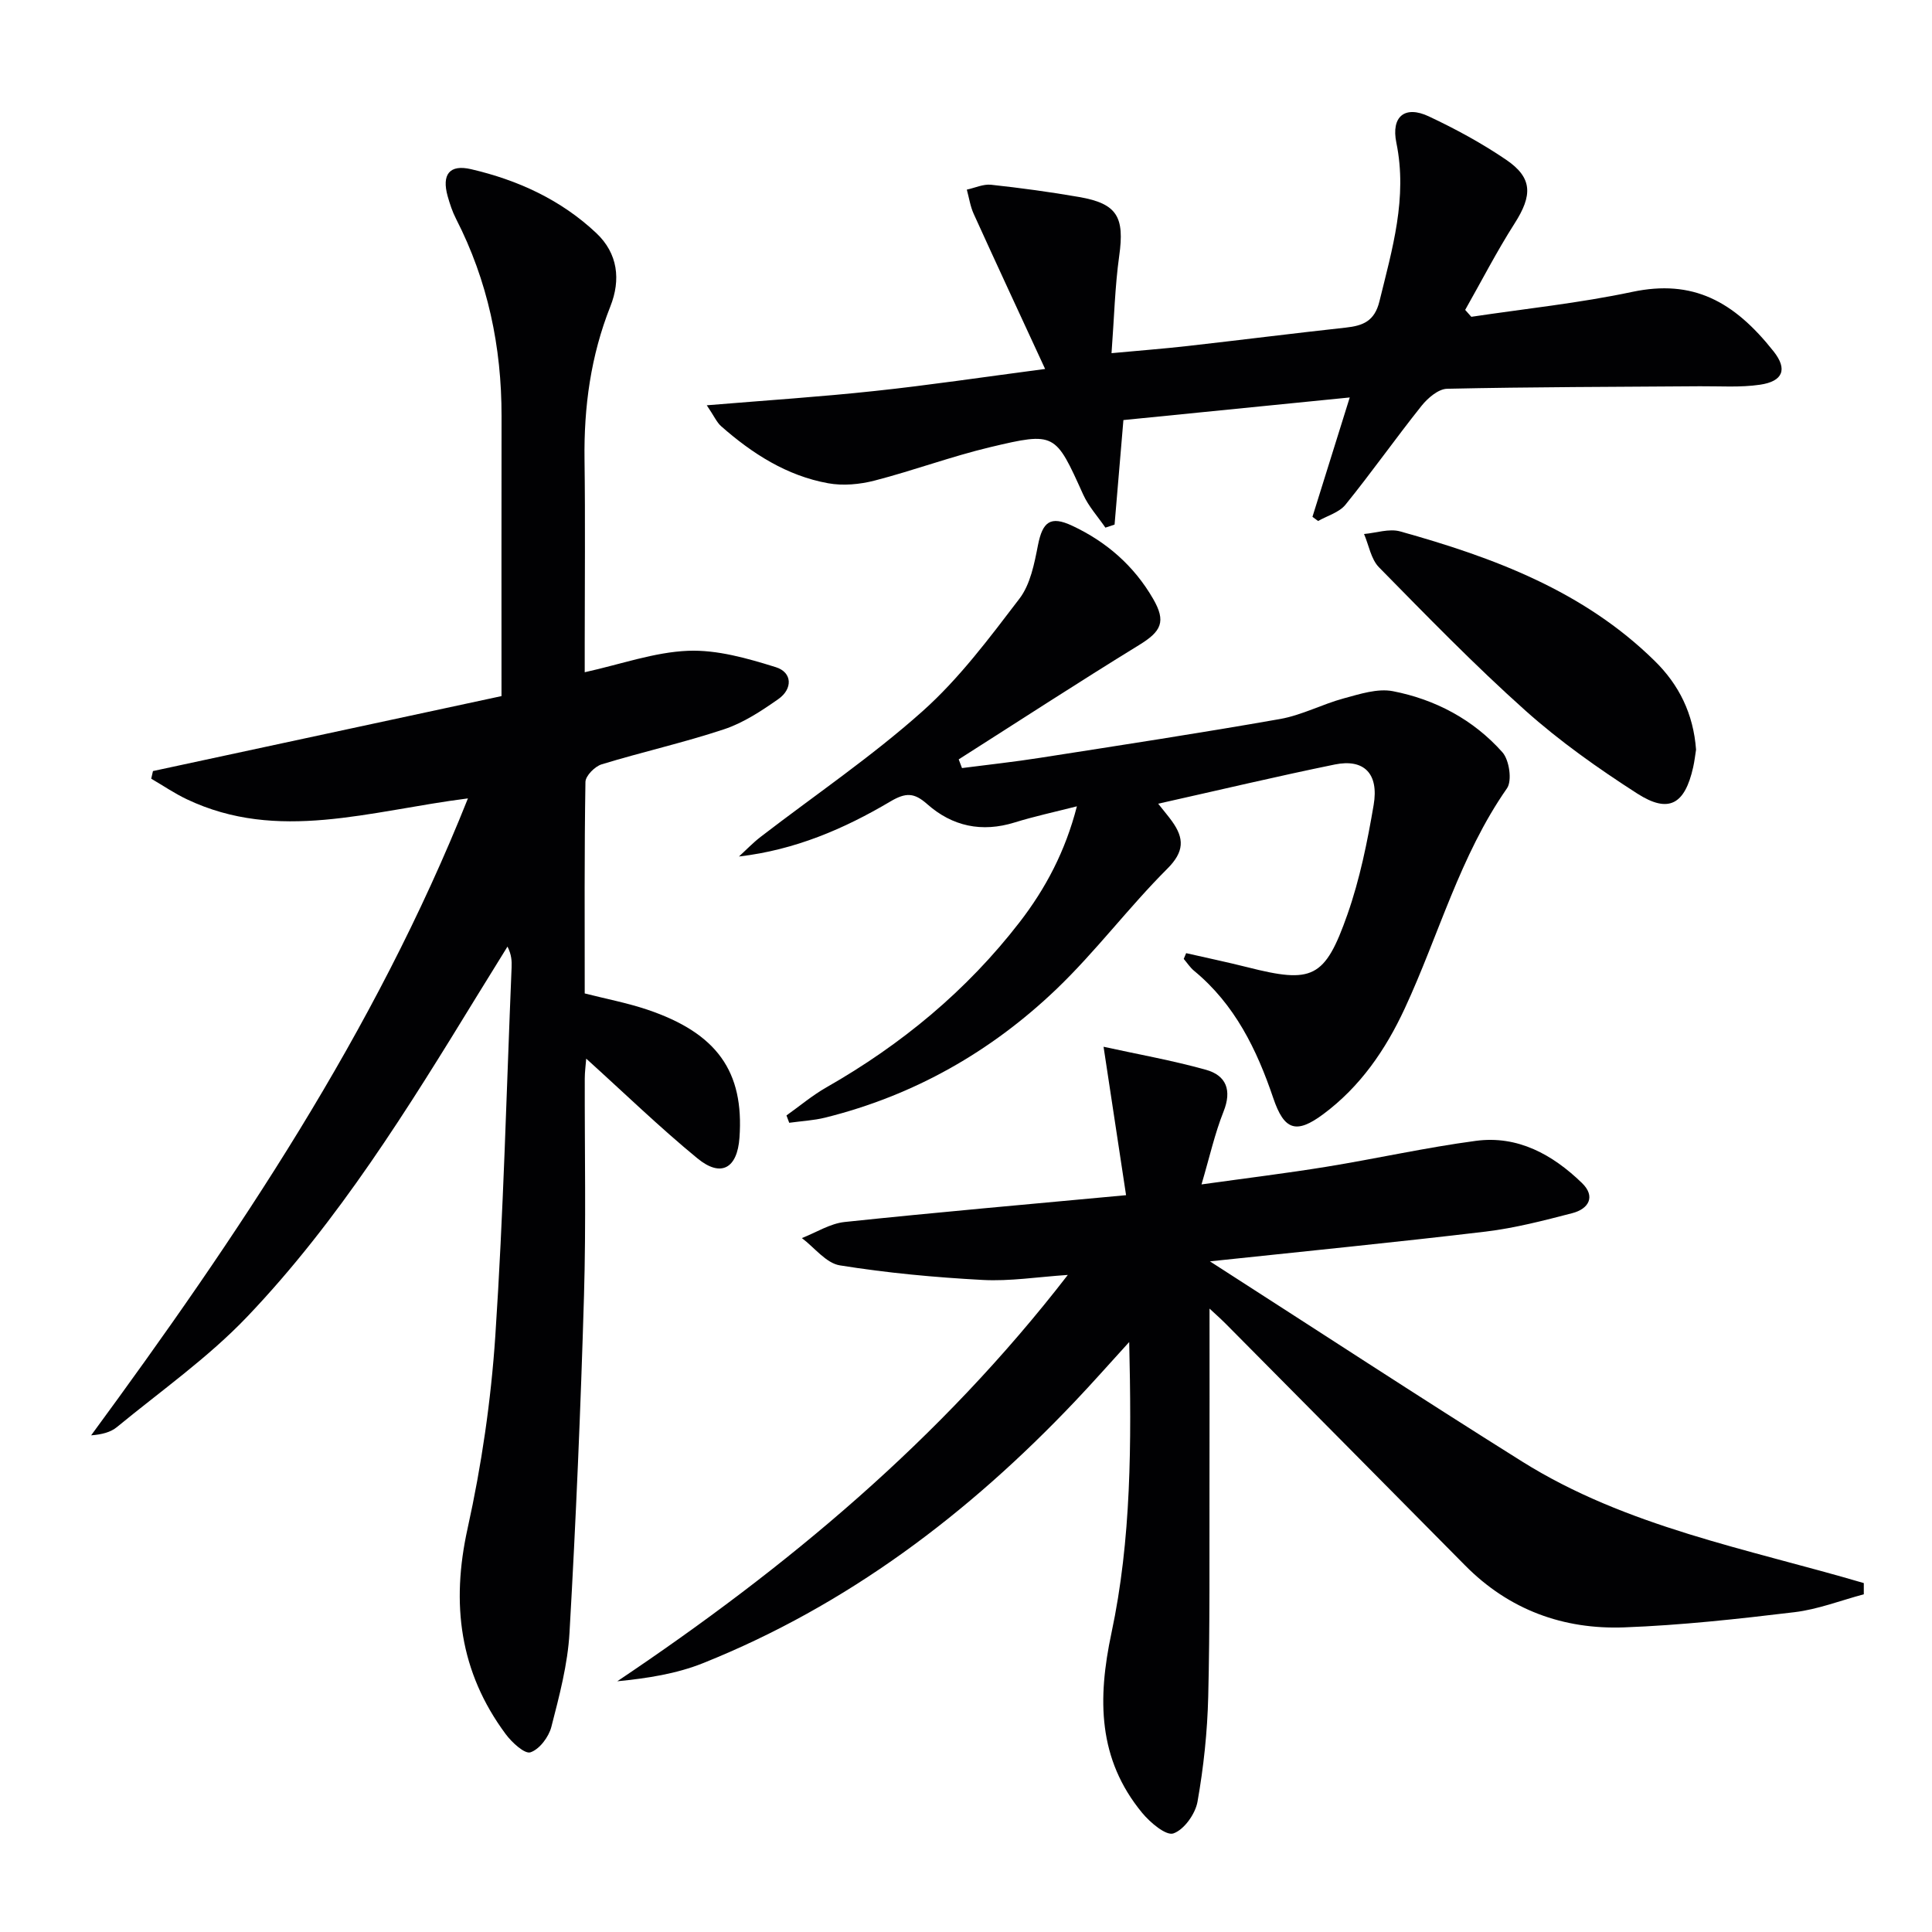
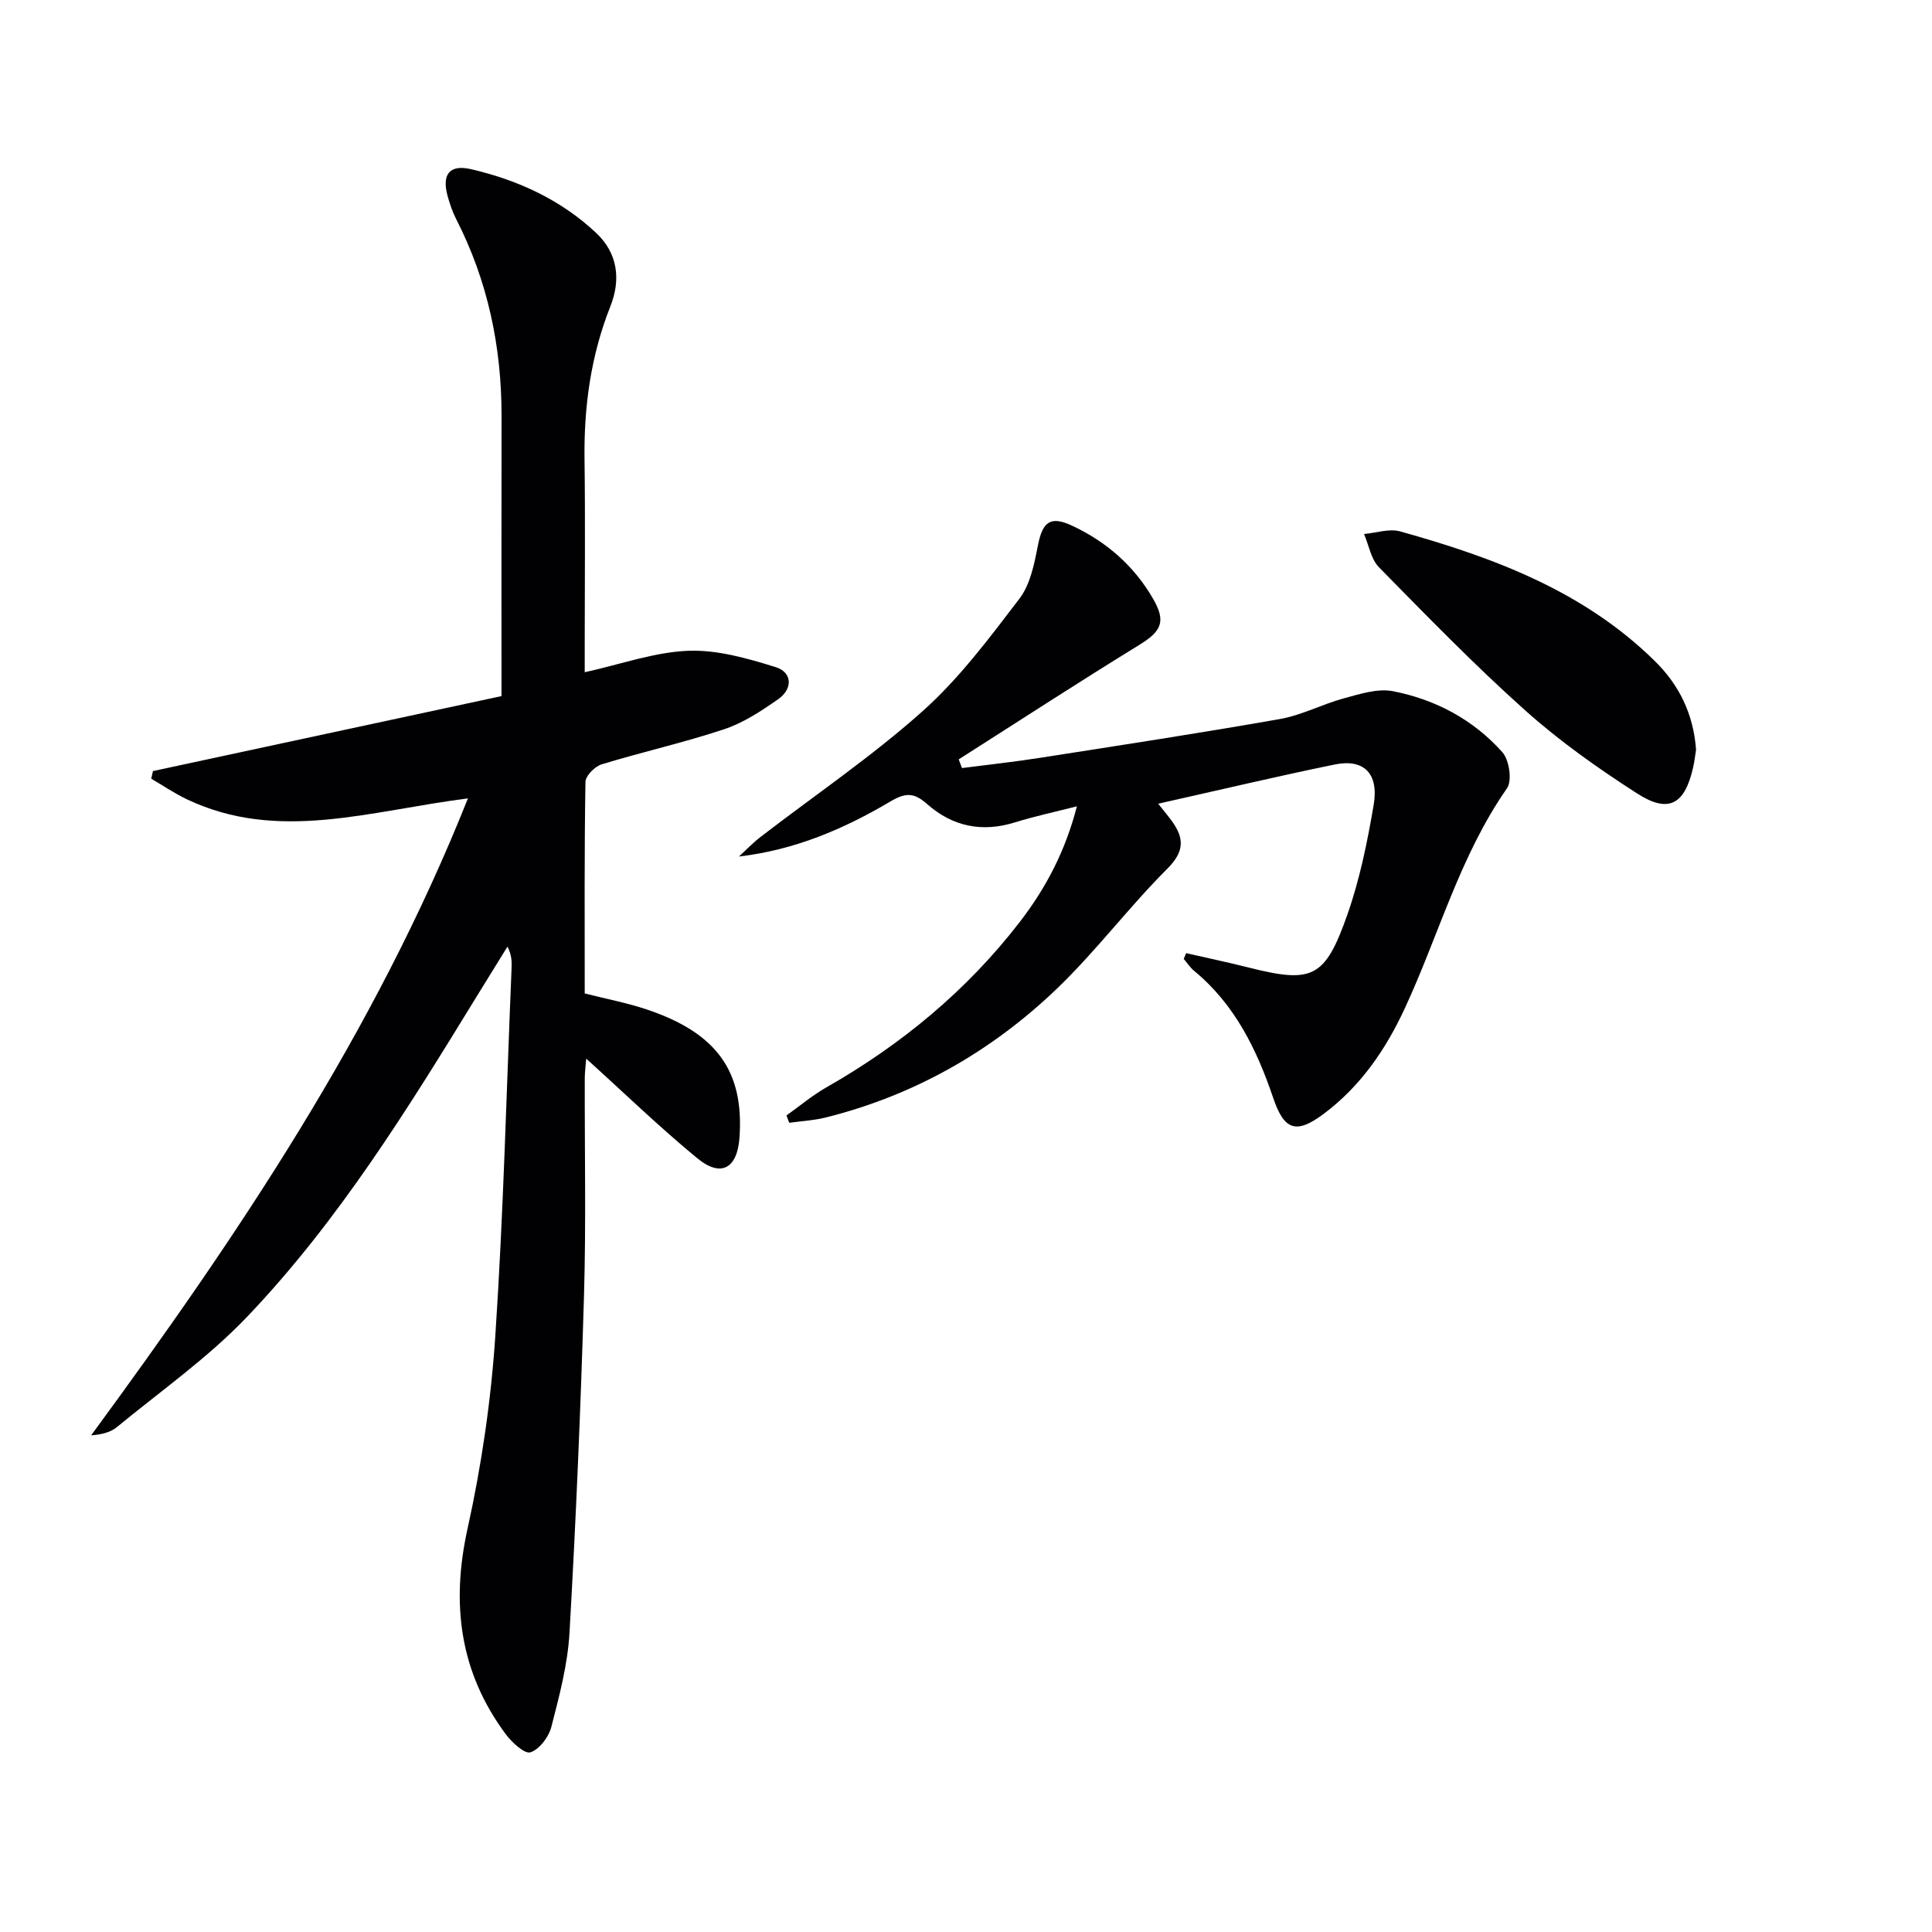
<svg xmlns="http://www.w3.org/2000/svg" enable-background="new 0 0 400 400" viewBox="0 0 400 400">
  <g fill="#010103">
    <path d="m96.88 165.3c-20.4 2.58-39.32 9.15-58.2.18-2.55-1.21-4.92-2.83-7.37-4.26.12-.53.24-1.05.36-1.58 23.99-5.16 47.98-10.32 72.16-15.52 0-19.69-.02-38.82.01-57.95.02-14.37-2.85-28.04-9.43-40.88-.75-1.46-1.27-3.06-1.72-4.64-1.27-4.52.36-6.67 4.85-5.62 9.67 2.25 18.58 6.32 25.9 13.21 4.51 4.24 5.11 9.7 2.93 15.19-4.06 10.24-5.5 20.8-5.35 31.74.17 12.66.04 25.33.04 37.99v6.02c7.52-1.66 14.42-4.16 21.4-4.44 6.02-.24 12.29 1.56 18.16 3.39 3.44 1.07 3.54 4.5.51 6.62-3.5 2.45-7.22 4.91-11.23 6.24-8.33 2.77-16.94 4.69-25.34 7.26-1.4.43-3.33 2.37-3.35 3.64-.24 14.48-.15 28.97-.15 43.79 4.4 1.12 8.77 1.95 12.94 3.35 14.45 4.87 20.08 12.82 19.1 26.52-.45 6.35-3.81 8.29-8.69 4.29-7.82-6.42-15.11-13.49-23.04-20.66-.11 1.42-.3 2.76-.3 4.1-.04 15 .28 30-.16 44.99-.68 23.26-1.67 46.52-3 69.76-.37 6.56-2.11 13.1-3.76 19.51-.54 2.09-2.47 4.65-4.33 5.26-1.2.39-3.86-2.06-5.13-3.78-9.54-12.87-11.33-26.97-7.88-42.57 2.89-13.08 4.85-26.5 5.74-39.87 1.69-25.38 2.31-50.84 3.37-76.27.05-1.31.01-2.62-.85-4.33-2.11 3.41-4.23 6.82-6.32 10.23-14.27 23.29-28.66 46.58-47.59 66.42-8.08 8.47-17.85 15.34-26.95 22.83-1.3 1.07-3.1 1.54-5.34 1.71 30.26-41.21 58.66-83.31 78.01-131.87z" />
-     <path d="m250.42 270.93c0 12.28.02 24.37-.01 36.47-.03 14.63.1 29.26-.26 43.88-.18 7.27-.95 14.59-2.22 21.75-.45 2.52-2.77 5.79-4.99 6.56-1.52.53-4.83-2.26-6.48-4.27-9.17-11.13-9.25-23.57-6.35-37.2 4.13-19.38 4.16-39.22 3.68-60.27-4.24 4.65-7.68 8.56-11.27 12.33-22.02 23.21-47.08 42.19-76.97 54.16-5.52 2.21-11.55 3.14-17.75 3.75 35.04-23.5 66.94-50.03 93.28-84.13-6.3.42-11.99 1.34-17.61 1.04-9.9-.53-19.82-1.45-29.59-3.02-2.85-.46-5.25-3.69-7.86-5.65 2.95-1.15 5.83-3.01 8.86-3.33 18.98-2 37.99-3.66 58.26-5.55-1.6-10.55-3.05-20.1-4.66-30.73 6.99 1.54 14.2 2.81 21.21 4.77 4.18 1.17 5.4 4.21 3.63 8.65-1.82 4.57-2.89 9.43-4.56 15.08 9.23-1.29 17.6-2.31 25.9-3.66 10.32-1.68 20.54-3.98 30.9-5.36 8.69-1.16 15.89 2.85 21.95 8.71 2.9 2.8 1.44 5.37-1.98 6.26-5.92 1.54-11.9 3.09-17.95 3.82-18.45 2.2-36.94 4.02-57.08 6.16 22.08 14.18 43.21 28.01 64.6 41.42 21.62 13.56 46.7 18.1 70.78 25.19v2.32c-4.79 1.28-9.51 3.13-14.39 3.71-11.7 1.41-23.44 2.7-35.2 3.14-12.62.47-23.87-3.63-32.95-12.82-16.51-16.7-33.04-33.37-49.58-50.05-1.15-1.15-2.38-2.23-3.34-3.13z" />
    <path d="m245.58 197.34c4.22.97 8.47 1.85 12.67 2.91 13.45 3.41 16.05 2.37 20.73-10.95 2.56-7.29 4.12-15 5.42-22.64 1.11-6.51-2.01-9.61-8.04-8.38-11.98 2.45-23.87 5.28-36.57 8.12 1.31 1.66 2.13 2.61 2.86 3.63 2.56 3.56 2.57 6.3-.98 9.84-7.99 7.98-14.82 17.14-22.96 24.93-13.55 12.96-29.53 22.03-47.86 26.59-2.42.6-4.96.72-7.45 1.07-.19-.51-.38-1.02-.57-1.52 2.75-1.95 5.36-4.16 8.28-5.82 15.52-8.85 29.04-20.02 39.98-34.18 5.4-6.99 9.48-14.7 11.87-24-4.67 1.19-8.83 2.08-12.88 3.34-6.8 2.11-12.9.82-18.12-3.8-2.67-2.36-4.38-2.46-7.64-.53-9.54 5.65-19.72 10.03-31.33 11.38 1.49-1.36 2.89-2.83 4.47-4.05 11.21-8.63 22.99-16.61 33.51-26 7.61-6.78 13.87-15.18 20.1-23.34 2.26-2.96 3.08-7.24 3.83-11.07.96-4.86 2.58-6.13 7.07-4.03 7.11 3.32 12.82 8.31 16.77 15.14 2.73 4.71 1.71 6.73-2.86 9.54-12.57 7.72-24.94 15.78-37.39 23.7.23.6.45 1.2.68 1.8 5.4-.7 10.83-1.28 16.21-2.13 16.57-2.59 33.15-5.12 49.66-8.03 4.51-.8 8.75-3.08 13.21-4.28 3.29-.89 6.95-2.09 10.12-1.48 8.81 1.71 16.67 5.89 22.68 12.64 1.43 1.6 2.06 5.89.95 7.48-9.76 13.98-14.11 30.39-21.16 45.57-3.99 8.6-9.23 16.21-16.89 21.9-5.6 4.16-8.08 3.31-10.33-3.33-3.41-10.07-7.96-19.4-16.38-26.35-.84-.69-1.45-1.65-2.16-2.48.16-.4.33-.79.5-1.19z" />
-     <path d="m216.38 76.39c-5.29-11.45-10.09-21.77-14.79-32.12-.71-1.56-.96-3.34-1.42-5.01 1.68-.36 3.4-1.18 5.02-1.01 6.1.66 12.2 1.49 18.25 2.54 7.88 1.37 9.41 4.14 8.28 12.19-.89 6.36-1.04 12.83-1.59 20.14 5.76-.54 10.8-.92 15.81-1.49 10.89-1.23 21.77-2.61 32.67-3.8 3.57-.39 5.98-1.32 6.99-5.45 2.65-10.81 5.84-21.43 3.5-32.83-1.12-5.47 1.79-7.78 6.73-5.45 5.53 2.6 10.97 5.55 16.02 8.99 5.49 3.74 5.45 7.36 1.72 13.19-3.69 5.78-6.83 11.9-10.22 17.88.42.48.85.95 1.27 1.43 11.12-1.67 22.35-2.83 33.33-5.16 12.5-2.64 21 1.88 29.27 12.34 2.92 3.7 1.92 6.18-2.82 6.88-4.08.6-8.29.29-12.45.32-17.45.13-34.9.14-52.34.52-1.82.04-4.02 1.93-5.31 3.55-5.36 6.72-10.32 13.77-15.73 20.45-1.3 1.61-3.75 2.28-5.67 3.38-.39-.29-.78-.58-1.17-.87 2.48-7.94 4.96-15.89 7.72-24.71-16.17 1.62-31.57 3.15-46.86 4.68-.64 7.57-1.23 14.6-1.83 21.64-.63.21-1.26.42-1.9.63-1.55-2.27-3.48-4.38-4.6-6.85-5.77-12.77-5.75-13.02-19.29-9.8-8.04 1.92-15.85 4.83-23.86 6.9-3.08.8-6.57 1.13-9.67.56-8.55-1.55-15.69-6.13-22.13-11.8-.92-.81-1.44-2.07-2.98-4.34 12.29-1.02 23.55-1.75 34.77-2.96 11.2-1.19 22.34-2.86 35.28-4.56z" />
+     <path d="m216.38 76.39z" />
    <path d="m351.15 155.21c-.17 1.04-.31 2.36-.6 3.65-1.73 7.69-5.05 9.62-11.57 5.44-8.08-5.19-16.02-10.8-23.17-17.19-10.53-9.41-20.4-19.58-30.31-29.66-1.65-1.68-2.09-4.56-3.09-6.89 2.5-.22 5.21-1.17 7.47-.54 19.34 5.4 37.98 12.33 52.7 26.81 5.03 4.92 8.02 10.94 8.57 18.38z" />
  </g>
</svg>